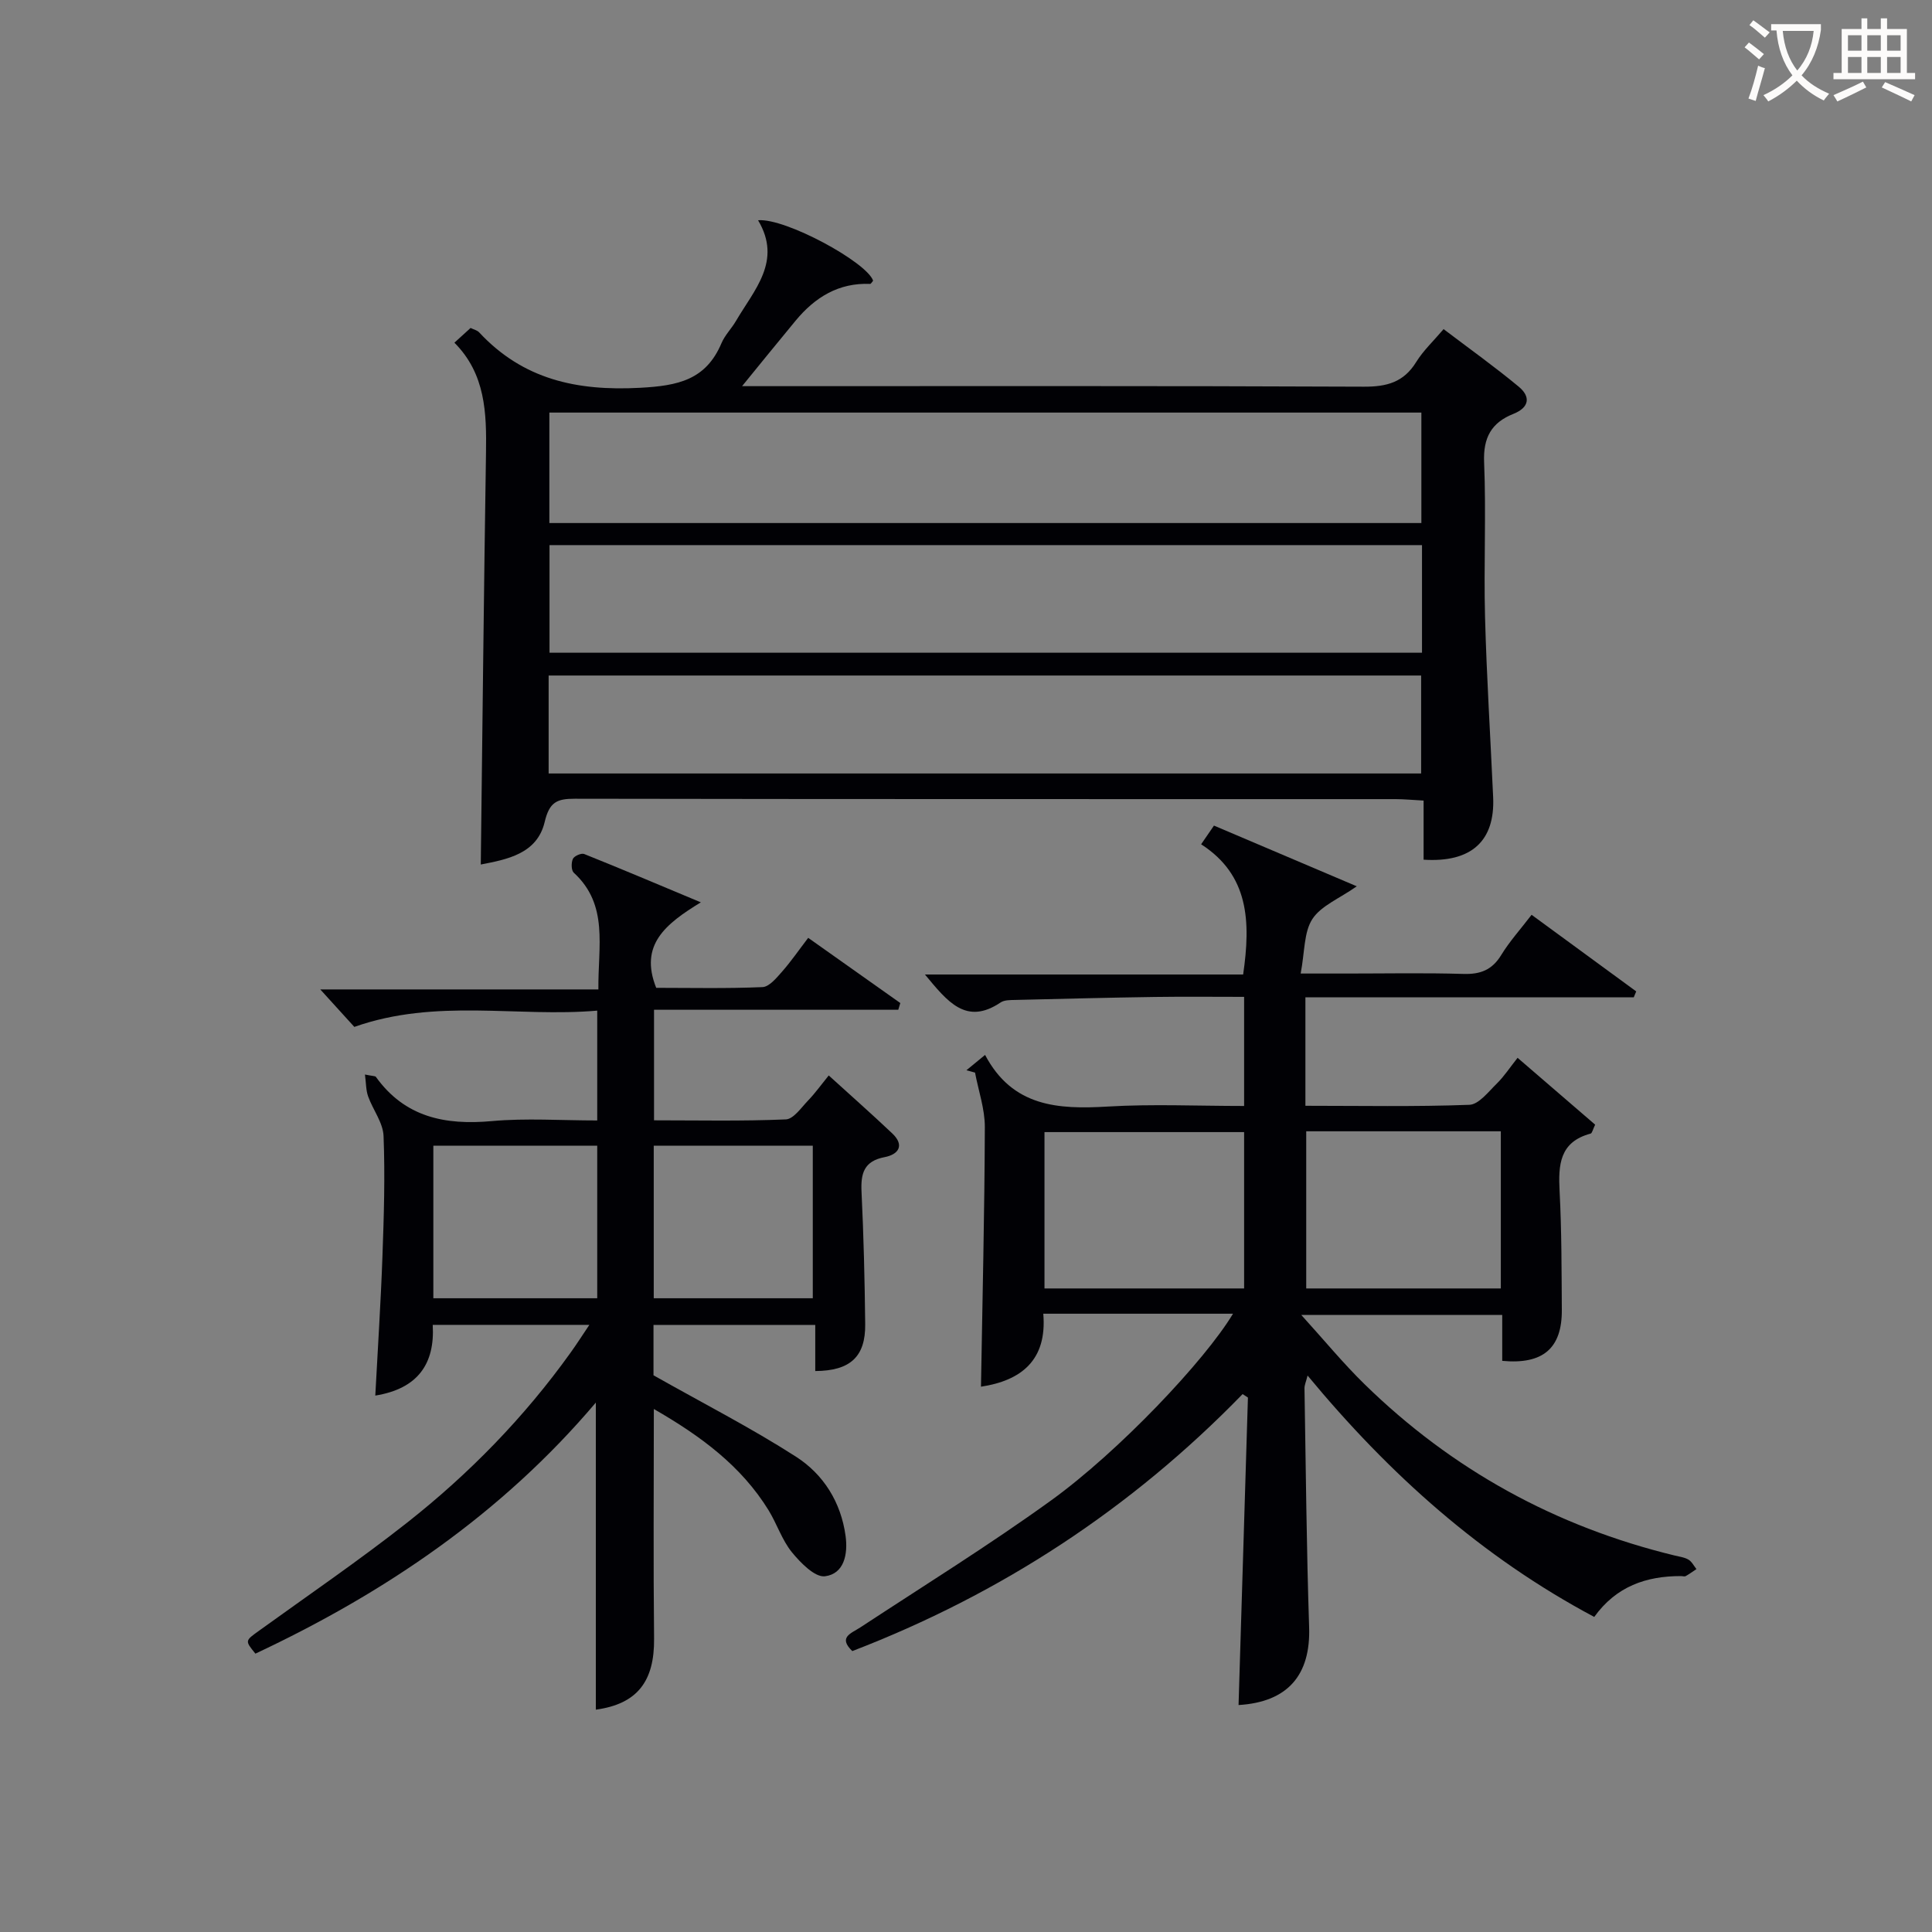
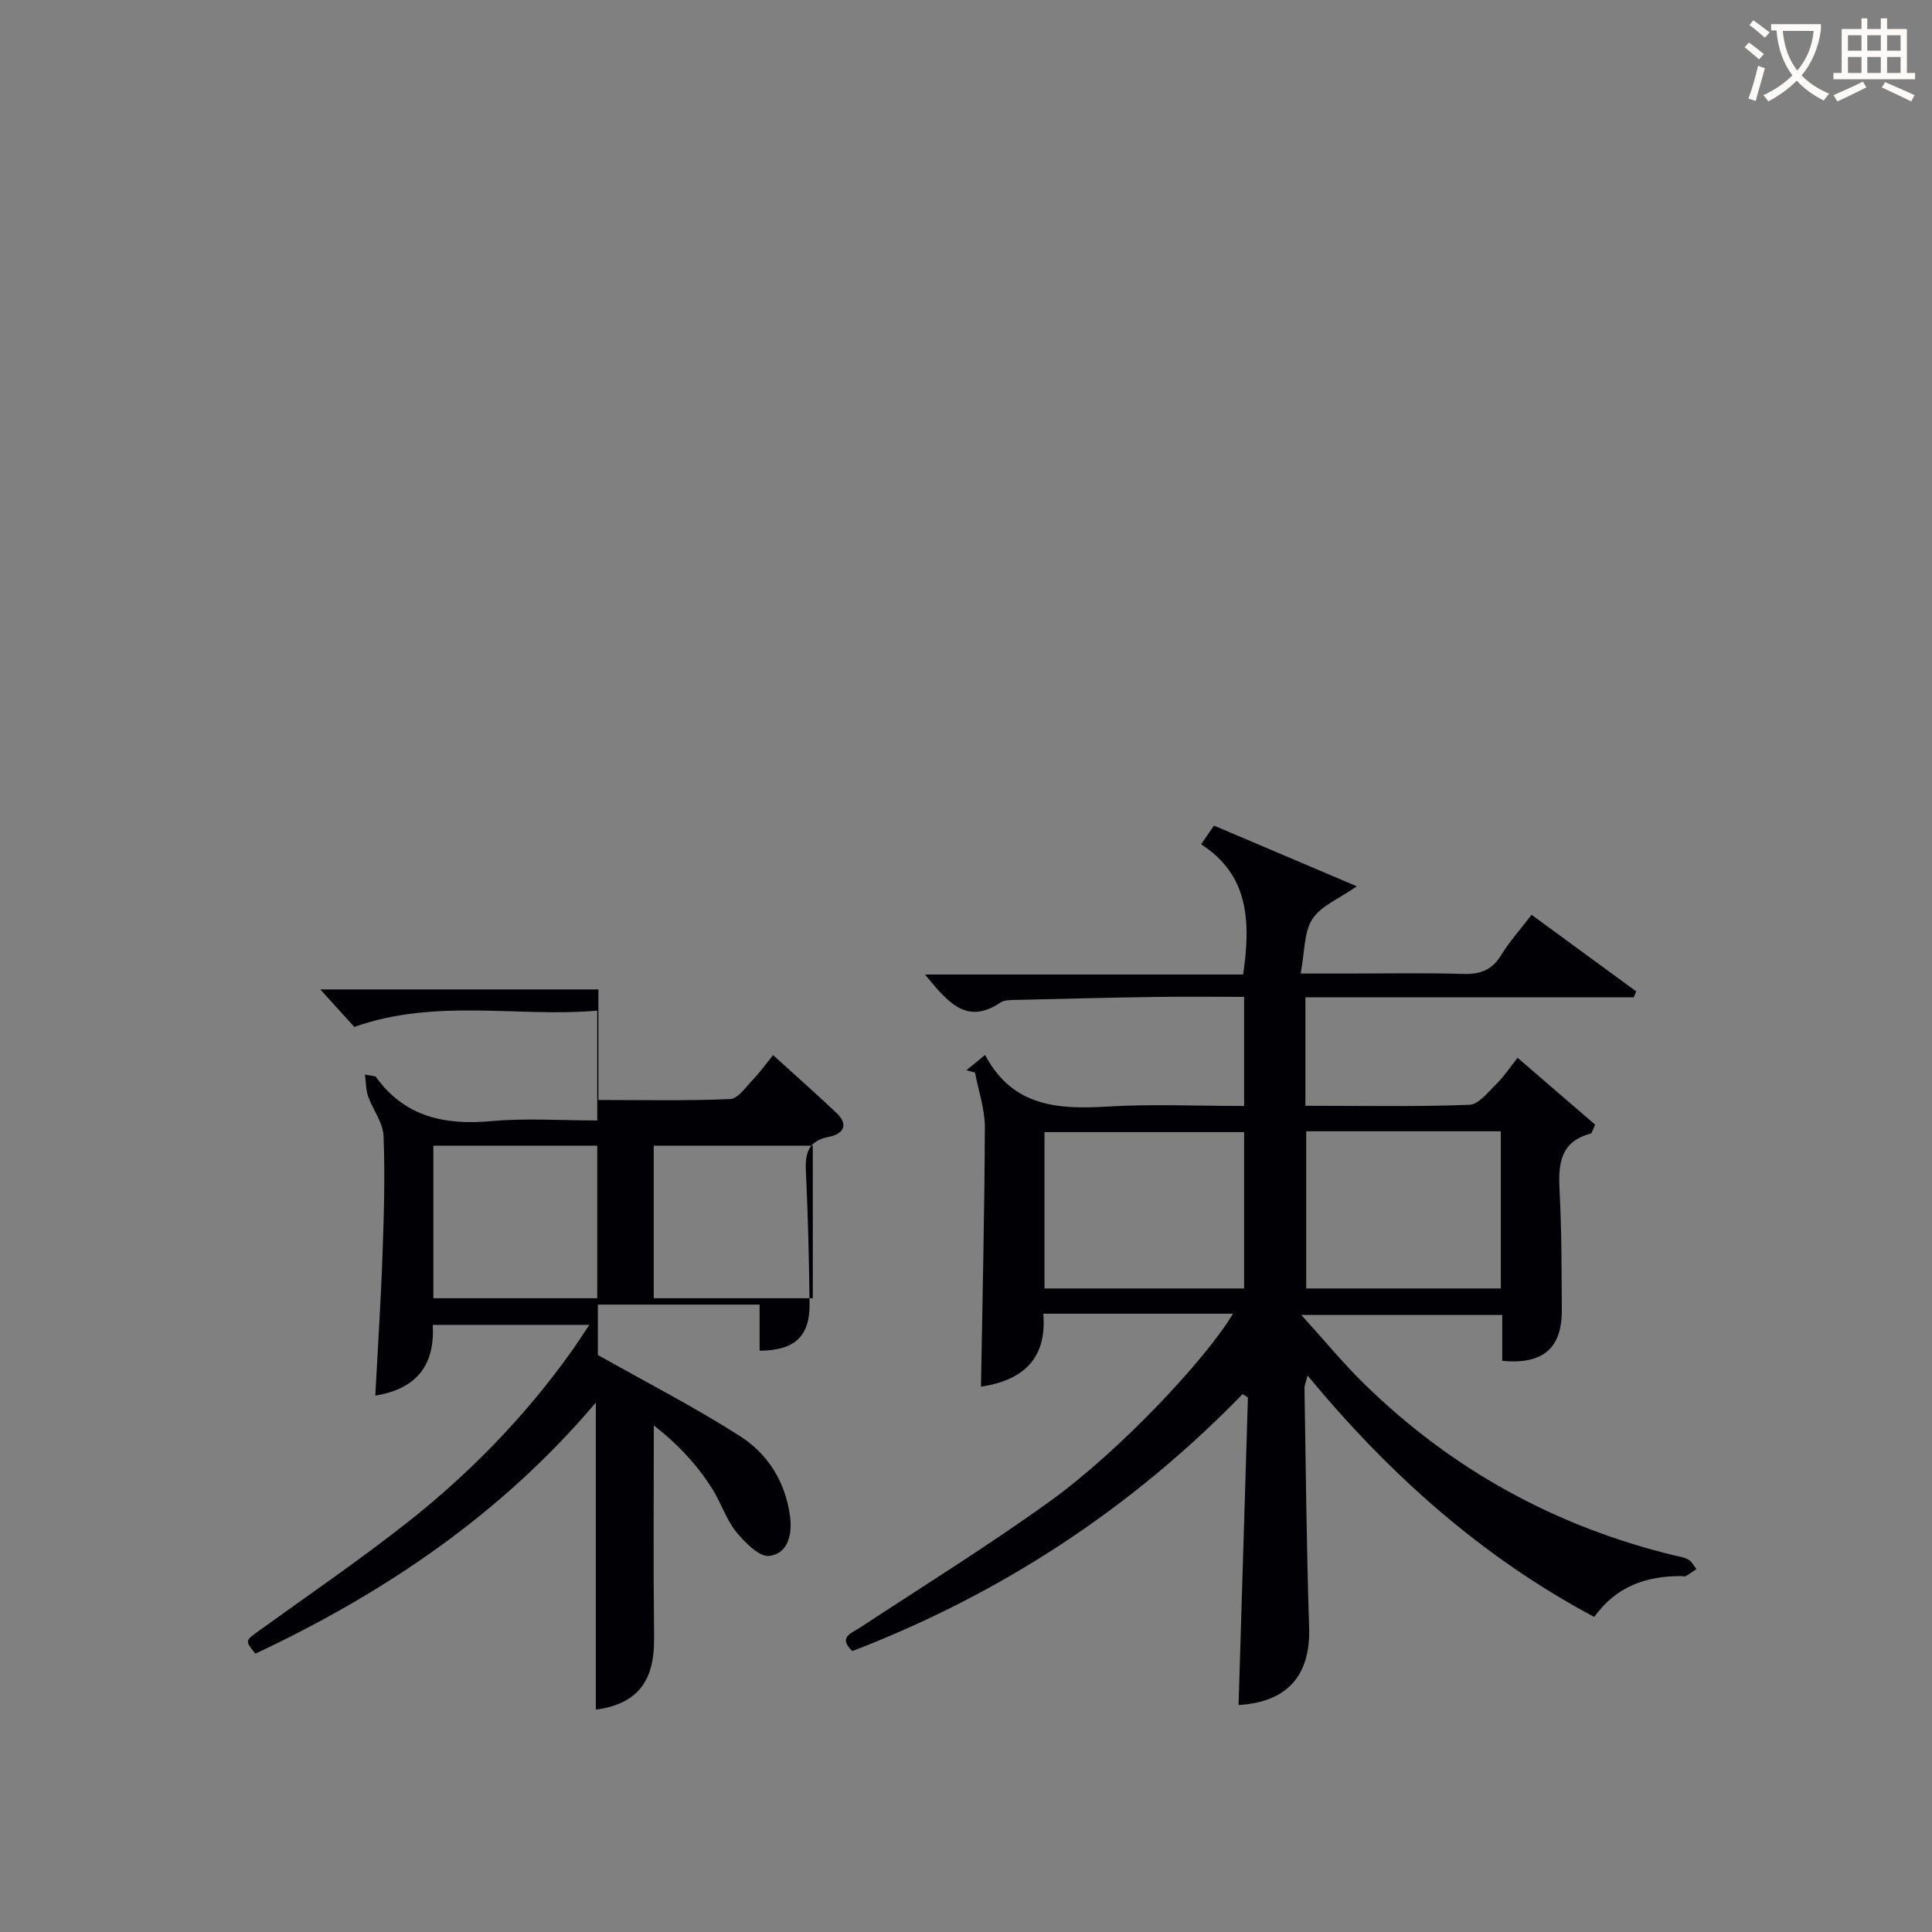
<svg xmlns="http://www.w3.org/2000/svg" enable-background="new 0 0 400 400" viewBox="0 0 400 400">
  <rect x="0" y="0" width="400" height="400" fill="#808080" stroke="none" />
  <g fill="#010105">
    <path d="m256.43 353.01c.65-21.49 1.3-42.58 1.94-63.66-.37-.24-.74-.48-1.1-.72-23.05 23.72-50.02 41.37-80.81 53.21-2.98-2.88-.27-3.64 1.67-4.91 13.2-8.67 26.64-17.01 39.43-26.24 14.13-10.2 31.93-29.04 37.72-38.7-6.82 0-13.2 0-19.57 0-6.32 0-12.64 0-19.71 0 .83 9.67-4.63 13.86-12.9 15.11.3-17.95.74-35.84.8-53.74.01-3.76-1.32-7.52-2.03-11.29-.59-.16-1.19-.33-1.78-.49 1.08-.89 2.16-1.77 3.86-3.17 5.68 10.76 15.11 11.3 25.38 10.69 9.27-.55 18.61-.12 28.25-.12 0-7.55 0-14.77 0-22.59-6.29 0-12.42-.07-18.54.02-9.65.14-19.29.39-28.94.62-.99.02-2.17.01-2.92.51-7.16 4.82-11.01-.16-15.68-5.78h65.88c1.6-11.03 1.18-20.6-8.7-26.96 1.04-1.52 1.78-2.58 2.66-3.87 9.7 4.13 19.25 8.19 29.57 12.57-3.65 2.56-7.41 4.03-9.2 6.78-1.77 2.73-1.56 6.75-2.42 11.28h9.68c8 0 16-.16 23.99.08 3.53.11 5.96-.81 7.85-3.91 1.71-2.8 3.95-5.28 6.29-8.33 7.4 5.42 14.53 10.64 21.66 15.86-.17.41-.34.82-.51 1.23-22.59 0-45.18 0-67.98 0v22.45c11.41 0 22.69.22 33.94-.2 1.96-.07 3.94-2.69 5.67-4.38 1.53-1.5 2.72-3.34 4.32-5.35 5.91 5.09 11.02 9.49 16.06 13.84-.5 1.03-.63 1.77-.94 1.85-6.45 1.72-6.71 6.48-6.42 11.98.43 8.15.4 16.32.46 24.48.06 7.95-3.85 11.39-12.34 10.59 0-3.04 0-6.14 0-9.5-13.71 0-26.97 0-41.6 0 4.74 5.22 8.67 10.01 13.07 14.31 18.12 17.73 39.58 29.51 64.22 35.49.97.24 2.03.36 2.86.85.7.41 1.12 1.29 1.66 1.96-.73.49-1.45 1.02-2.22 1.45-.25.14-.65 0-.99 0-7.17-.01-13.39 2.11-17.95 8.46-23.29-12.41-42.37-29.46-59.35-49.98-.31 1.26-.65 1.96-.64 2.66.28 16.47.42 32.95.96 49.41.34 9.95-4.43 15.54-14.61 16.15zm1.15-86.25c0-11.08 0-21.77 0-32.37-14.04 0-27.72 0-41.33 0v32.37zm12.86-32.54v32.54h40.29c0-10.93 0-21.63 0-32.54-13.49 0-26.72 0-40.29 0z" />
-     <path d="m99.54 178.99c.35-28.7.64-56.95 1.08-85.2.13-8.29-.09-16.37-6.54-22.84 1.33-1.21 2.28-2.08 3.35-3.05.67.33 1.37.48 1.78.92 9.08 9.75 20.22 12.17 33.29 11.47 7.88-.42 13.65-1.62 16.88-9.25.7-1.65 2.07-3.01 2.99-4.58 3.77-6.46 9.62-12.41 4.58-20.86 5.66-.49 22.48 8.66 23.82 12.51-.21.23-.43.68-.63.67-6.52-.27-11.41 2.78-15.4 7.59-3.91 4.72-7.76 9.48-11.63 14.23-.45-.22-.91-.44-1.36-.65h5.19c41.81 0 83.63-.08 125.44.11 4.77.02 8.25-.93 10.83-5.11 1.46-2.36 3.55-4.31 5.67-6.81 5.35 4.06 10.61 7.81 15.57 11.93 2.47 2.05 2.22 4.29-1.12 5.62-4.53 1.8-6.28 4.9-6.06 10.03.44 10.64-.09 21.32.19 31.98.33 12.45 1.12 24.89 1.68 37.34.41 9.04-4.46 13.59-14.4 12.95 0-3.86 0-7.78 0-12.24-2.29-.12-4.05-.3-5.81-.3-56.64-.01-113.28.02-169.92-.08-3.73-.01-5.27.71-6.24 4.81-1.57 6.62-7.8 7.75-13.23 8.81zm194.74-70.7c0-7.91 0-15.33 0-22.87-60.34 0-120.36 0-180.54 0v22.87zm.13 4.57c-60.57 0-120.6 0-180.64 0v22.28h180.64c0-7.57 0-14.7 0-22.28zm-180.82 47.28h180.64c0-7.04 0-13.62 0-20.28-60.39 0-120.42 0-180.64 0z" />
-     <path d="m135.37 291.72c0 16.31-.12 31.92.05 47.53.09 8.86-3.48 13.54-12.06 14.72 0-20.99 0-41.97 0-63.58-19.5 23.03-43.64 39.37-70.48 51.98-2.21-2.72-2.16-2.65.81-4.79 10.24-7.39 20.69-14.53 30.61-22.34 12.86-10.13 24.25-21.81 33.82-35.17 1.23-1.71 2.37-3.49 3.9-5.77-11.09 0-21.48 0-32.43 0 .48 8.03-3.06 13.22-11.89 14.64.51-9.73 1.14-19.26 1.48-28.81.3-8.31.56-16.64.23-24.94-.11-2.77-2.21-5.43-3.2-8.21-.45-1.26-.41-2.7-.65-4.51 1.66.34 2.12.29 2.26.48 6 8.36 14.31 10.04 24.02 9.16 7.09-.64 14.29-.13 21.81-.13 0-7.45 0-14.69 0-22.74-16.51 1.43-33.32-2.62-50.29 3.37-1.76-1.94-3.98-4.38-7.05-7.76h57.58c-.1-8.98 2.17-17.5-5.1-24.17-.53-.49-.54-2.07-.18-2.86.28-.6 1.74-1.24 2.33-1.01 7.65 3.06 15.24 6.28 24.16 10.01-7.29 4.46-12.79 8.79-9.24 17.7 7.08 0 14.55.17 22-.15 1.4-.06 2.9-1.89 4.04-3.18 1.85-2.1 3.45-4.43 5.43-7.02 6.52 4.62 12.8 9.06 19.07 13.5-.14.46-.28.93-.42 1.39-16.73 0-33.46 0-50.57 0v22.89c9.09 0 18.2.2 27.29-.19 1.61-.07 3.22-2.48 4.66-3.97 1.38-1.43 2.54-3.06 4.22-5.13 4.47 4.07 8.89 7.96 13.16 12.01 2.62 2.49 1.25 4.36-1.58 4.9-4.29.82-4.97 3.36-4.79 7.17.44 9.14.66 18.29.76 27.44.07 6.68-3.06 9.64-10.34 9.68 0-3.06 0-6.13 0-9.55-11.47 0-22.34 0-33.49 0v10.43c10.32 5.83 20.19 10.88 29.48 16.84 5.7 3.65 9.34 9.43 10.29 16.43.51 3.77-.3 7.83-4.26 8.34-2.08.27-5.07-2.79-6.86-4.98-2.05-2.53-3.09-5.85-4.82-8.68-5.66-9.18-14.01-15.36-23.76-20.97zm-11.72-22.93c0-10.79 0-21.16 0-31.58-11.45 0-22.54 0-33.93 0v31.58zm11.7-31.58v31.58h32.93c0-10.6 0-20.99 0-31.58-11.06 0-21.82 0-32.93 0z" />
+     <path d="m135.37 291.72c0 16.31-.12 31.92.05 47.53.09 8.86-3.48 13.54-12.06 14.72 0-20.99 0-41.97 0-63.58-19.5 23.03-43.64 39.37-70.48 51.98-2.21-2.72-2.16-2.65.81-4.79 10.24-7.39 20.69-14.53 30.61-22.34 12.86-10.13 24.25-21.81 33.82-35.17 1.23-1.71 2.37-3.49 3.9-5.77-11.09 0-21.48 0-32.43 0 .48 8.03-3.06 13.22-11.89 14.64.51-9.73 1.14-19.26 1.48-28.81.3-8.31.56-16.64.23-24.94-.11-2.77-2.21-5.43-3.2-8.21-.45-1.26-.41-2.7-.65-4.51 1.66.34 2.12.29 2.26.48 6 8.36 14.31 10.04 24.02 9.16 7.09-.64 14.29-.13 21.81-.13 0-7.45 0-14.69 0-22.74-16.51 1.43-33.32-2.62-50.29 3.37-1.76-1.94-3.98-4.38-7.05-7.76h57.58v22.89c9.09 0 18.2.2 27.29-.19 1.61-.07 3.22-2.48 4.66-3.97 1.38-1.43 2.54-3.06 4.22-5.13 4.47 4.07 8.89 7.96 13.16 12.01 2.62 2.49 1.25 4.36-1.58 4.9-4.29.82-4.97 3.36-4.79 7.17.44 9.14.66 18.29.76 27.44.07 6.68-3.06 9.64-10.34 9.68 0-3.06 0-6.13 0-9.55-11.47 0-22.34 0-33.49 0v10.43c10.32 5.83 20.19 10.88 29.48 16.84 5.7 3.65 9.34 9.43 10.29 16.43.51 3.77-.3 7.83-4.26 8.34-2.08.27-5.07-2.79-6.86-4.98-2.05-2.53-3.09-5.85-4.82-8.68-5.66-9.18-14.01-15.36-23.76-20.97zm-11.72-22.93c0-10.79 0-21.16 0-31.58-11.45 0-22.54 0-33.93 0v31.58zm11.7-31.58v31.58h32.93c0-10.6 0-20.99 0-31.58-11.06 0-21.82 0-32.93 0z" />
  </g>
  <path d="m362.1 8.8c1.1.8 2.1 1.6 3.1 2.4l-1 1.1c-1.3-1.1-2.3-2-3-2.5zm1.9 4.8c.5.2.9.4 1.4.5-.6 2.3-1.3 4.5-1.9 6.8l-1.5-.5c.8-2.1 1.4-4.3 2-6.8zm-1-9.4c1.3.9 2.4 1.8 3.4 2.5l-1 1.1c-1.4-1.2-2.4-2.1-3.2-2.6zm3.7 2.2v-1.4h10.3v1.2c-.5 3.6-1.8 6.8-4 9.4 1.5 1.6 3.4 2.8 5.7 3.8-.3.4-.7.8-1.1 1.4-2.3-1.1-4.1-2.5-5.6-4.1-1.6 1.6-3.6 3.1-5.9 4.3-.3-.5-.7-.9-1-1.3 2.4-1.1 4.4-2.5 6-4.1-1.9-2.5-3-5.6-3.3-9.3h-1.1zm8.8 0h-6.4c.3 3.3 1.3 6 3 8.2 2-2.3 3.1-5.1 3.4-8.2z" fill="#fcfbfa" />
  <path d="m385.3 3.8h1.3v2.2h2.8v-2.2h1.3v2.2h4.1v9.1h1.7v1.3h-16.9v-1.3h1.7v-9.1h4.1v-2.2zm.4 13.1.7 1.2c-1.8.9-3.8 1.9-6 2.9-.2-.4-.5-.8-.8-1.3 2.3-1 4.3-1.9 6.1-2.8zm-3.1-6.4h2.8v-3.2h-2.8zm0 4.6h2.8v-3.3h-2.8zm4-4.6h2.8v-3.2h-2.8zm0 4.6h2.8v-3.3h-2.8zm3.7 1.9c2.1.9 4.1 1.8 6.1 2.7l-.7 1.3c-2.2-1.1-4.2-2-6.1-2.9zm3.2-9.7h-2.8v3.2h2.8zm-2.8 7.8h2.8v-3.3h-2.8z" fill="#fcfbfa" />
</svg>